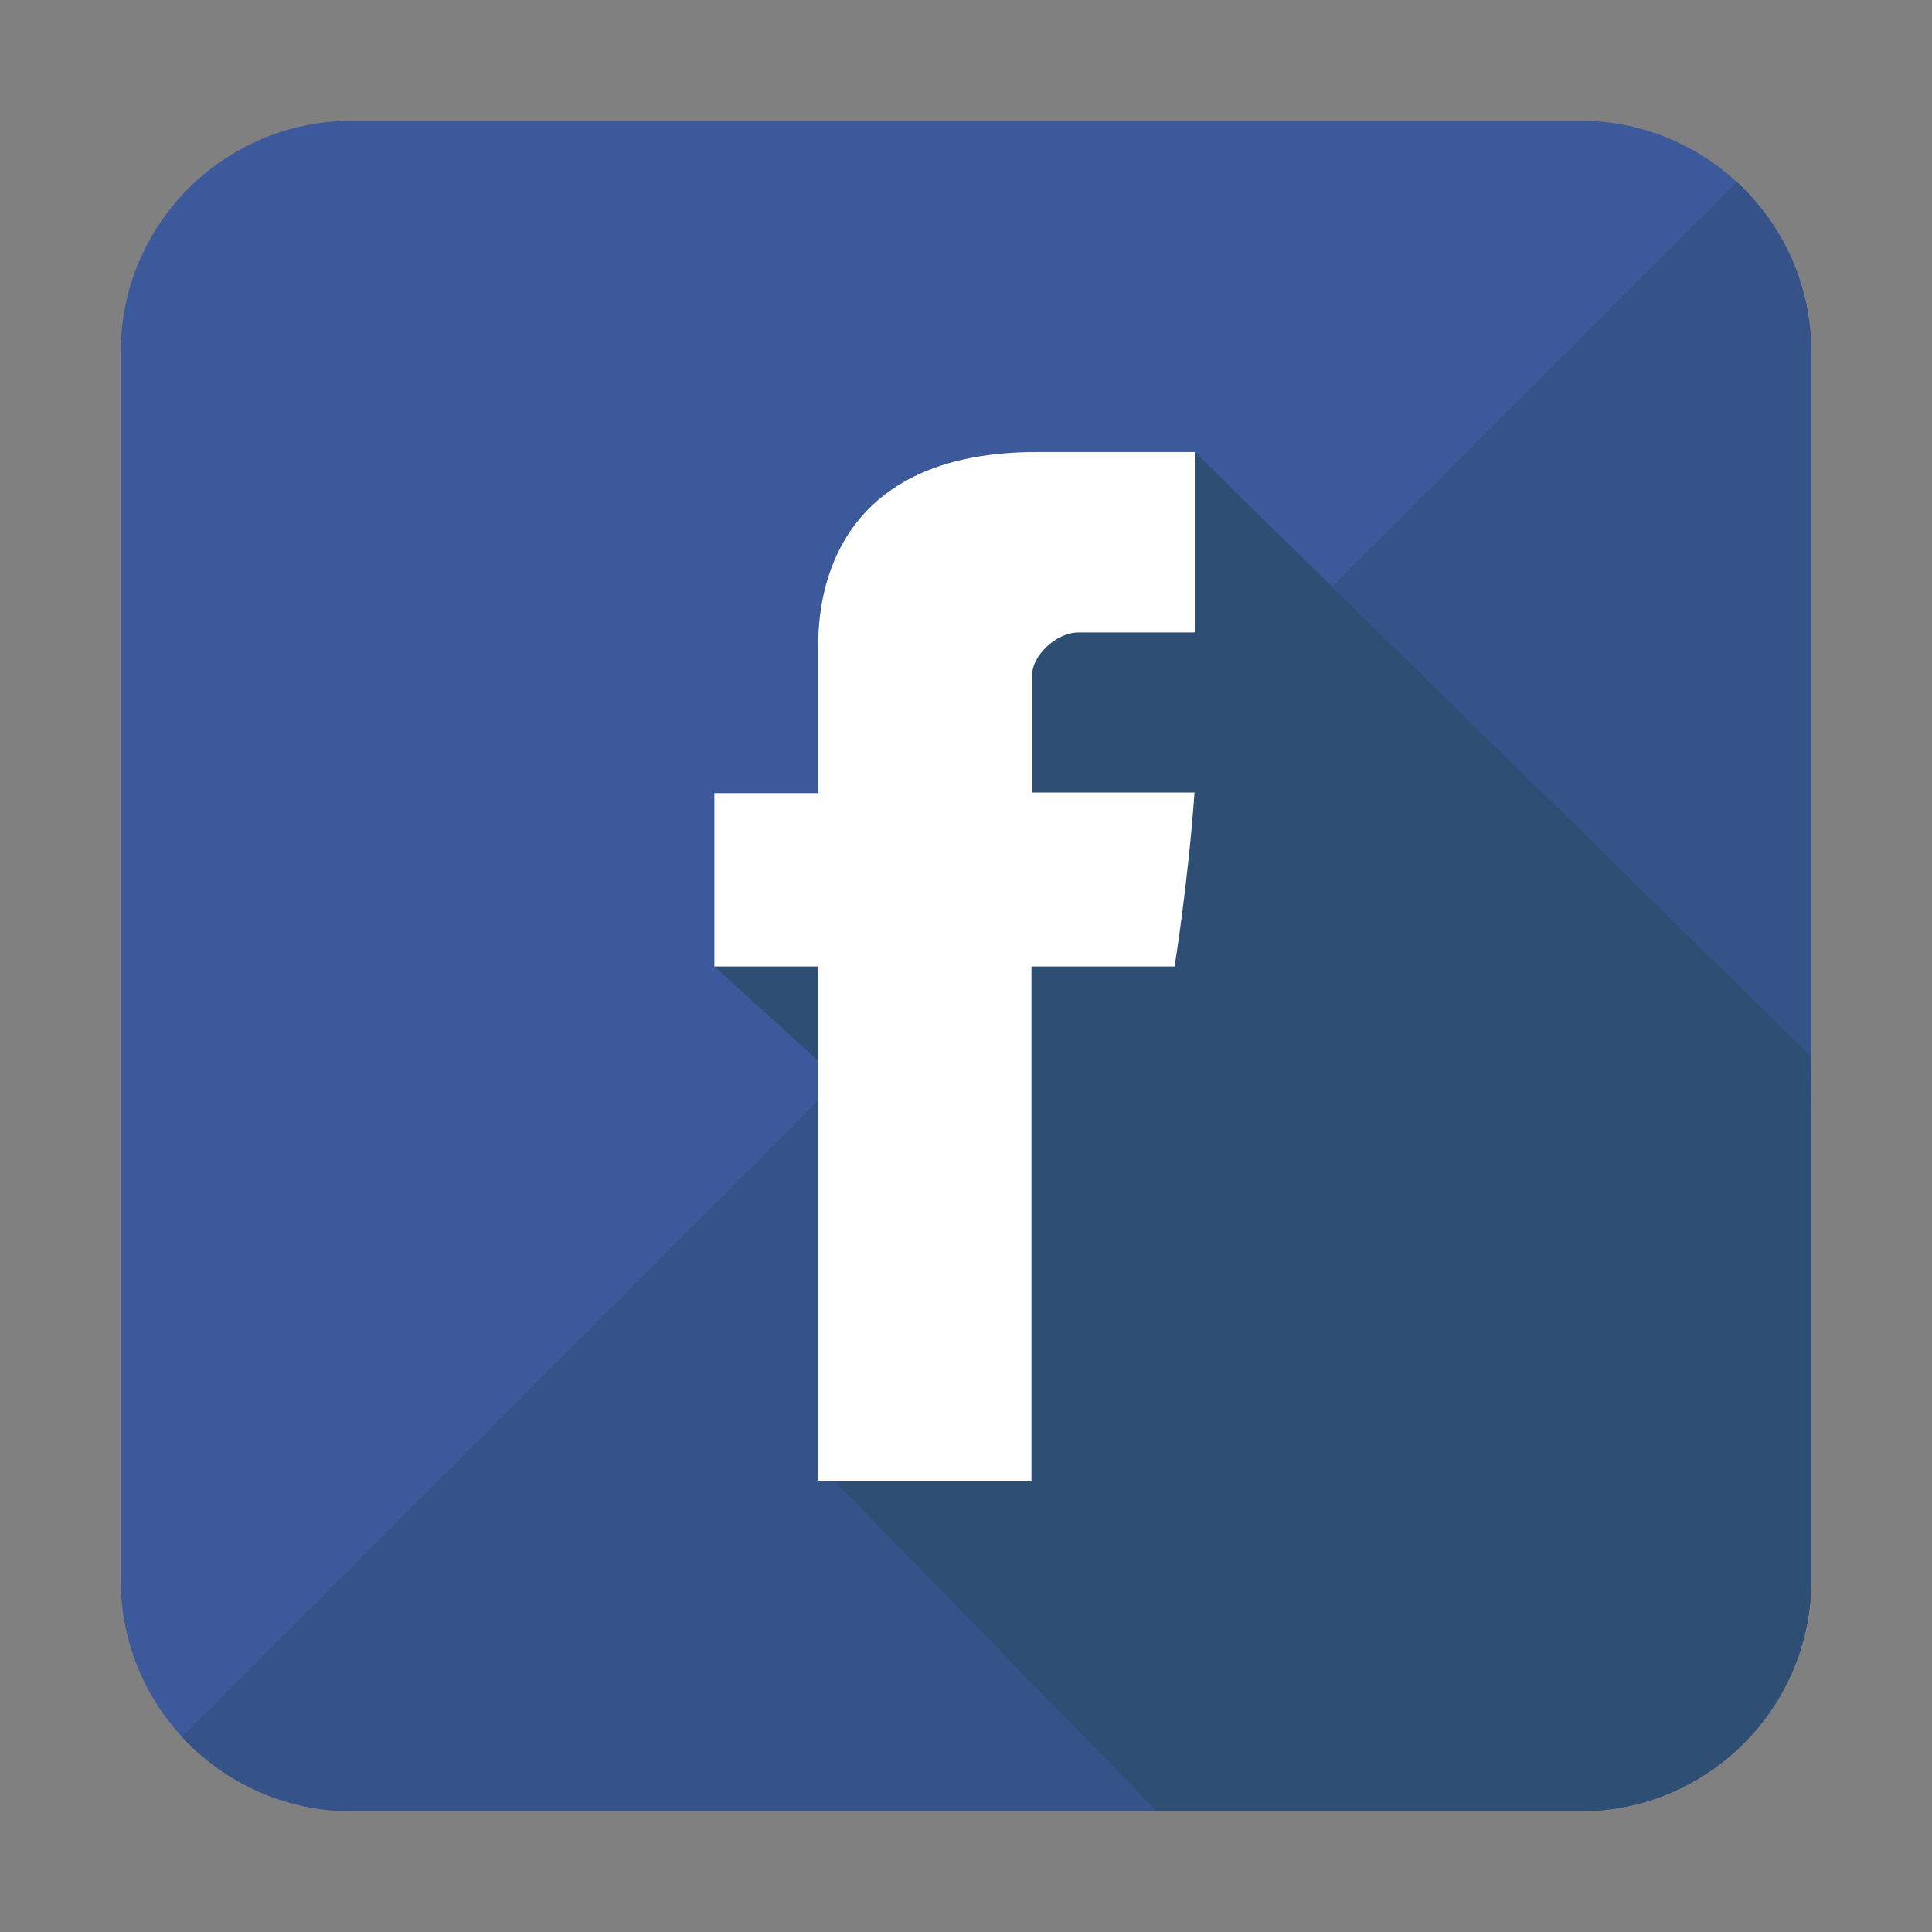
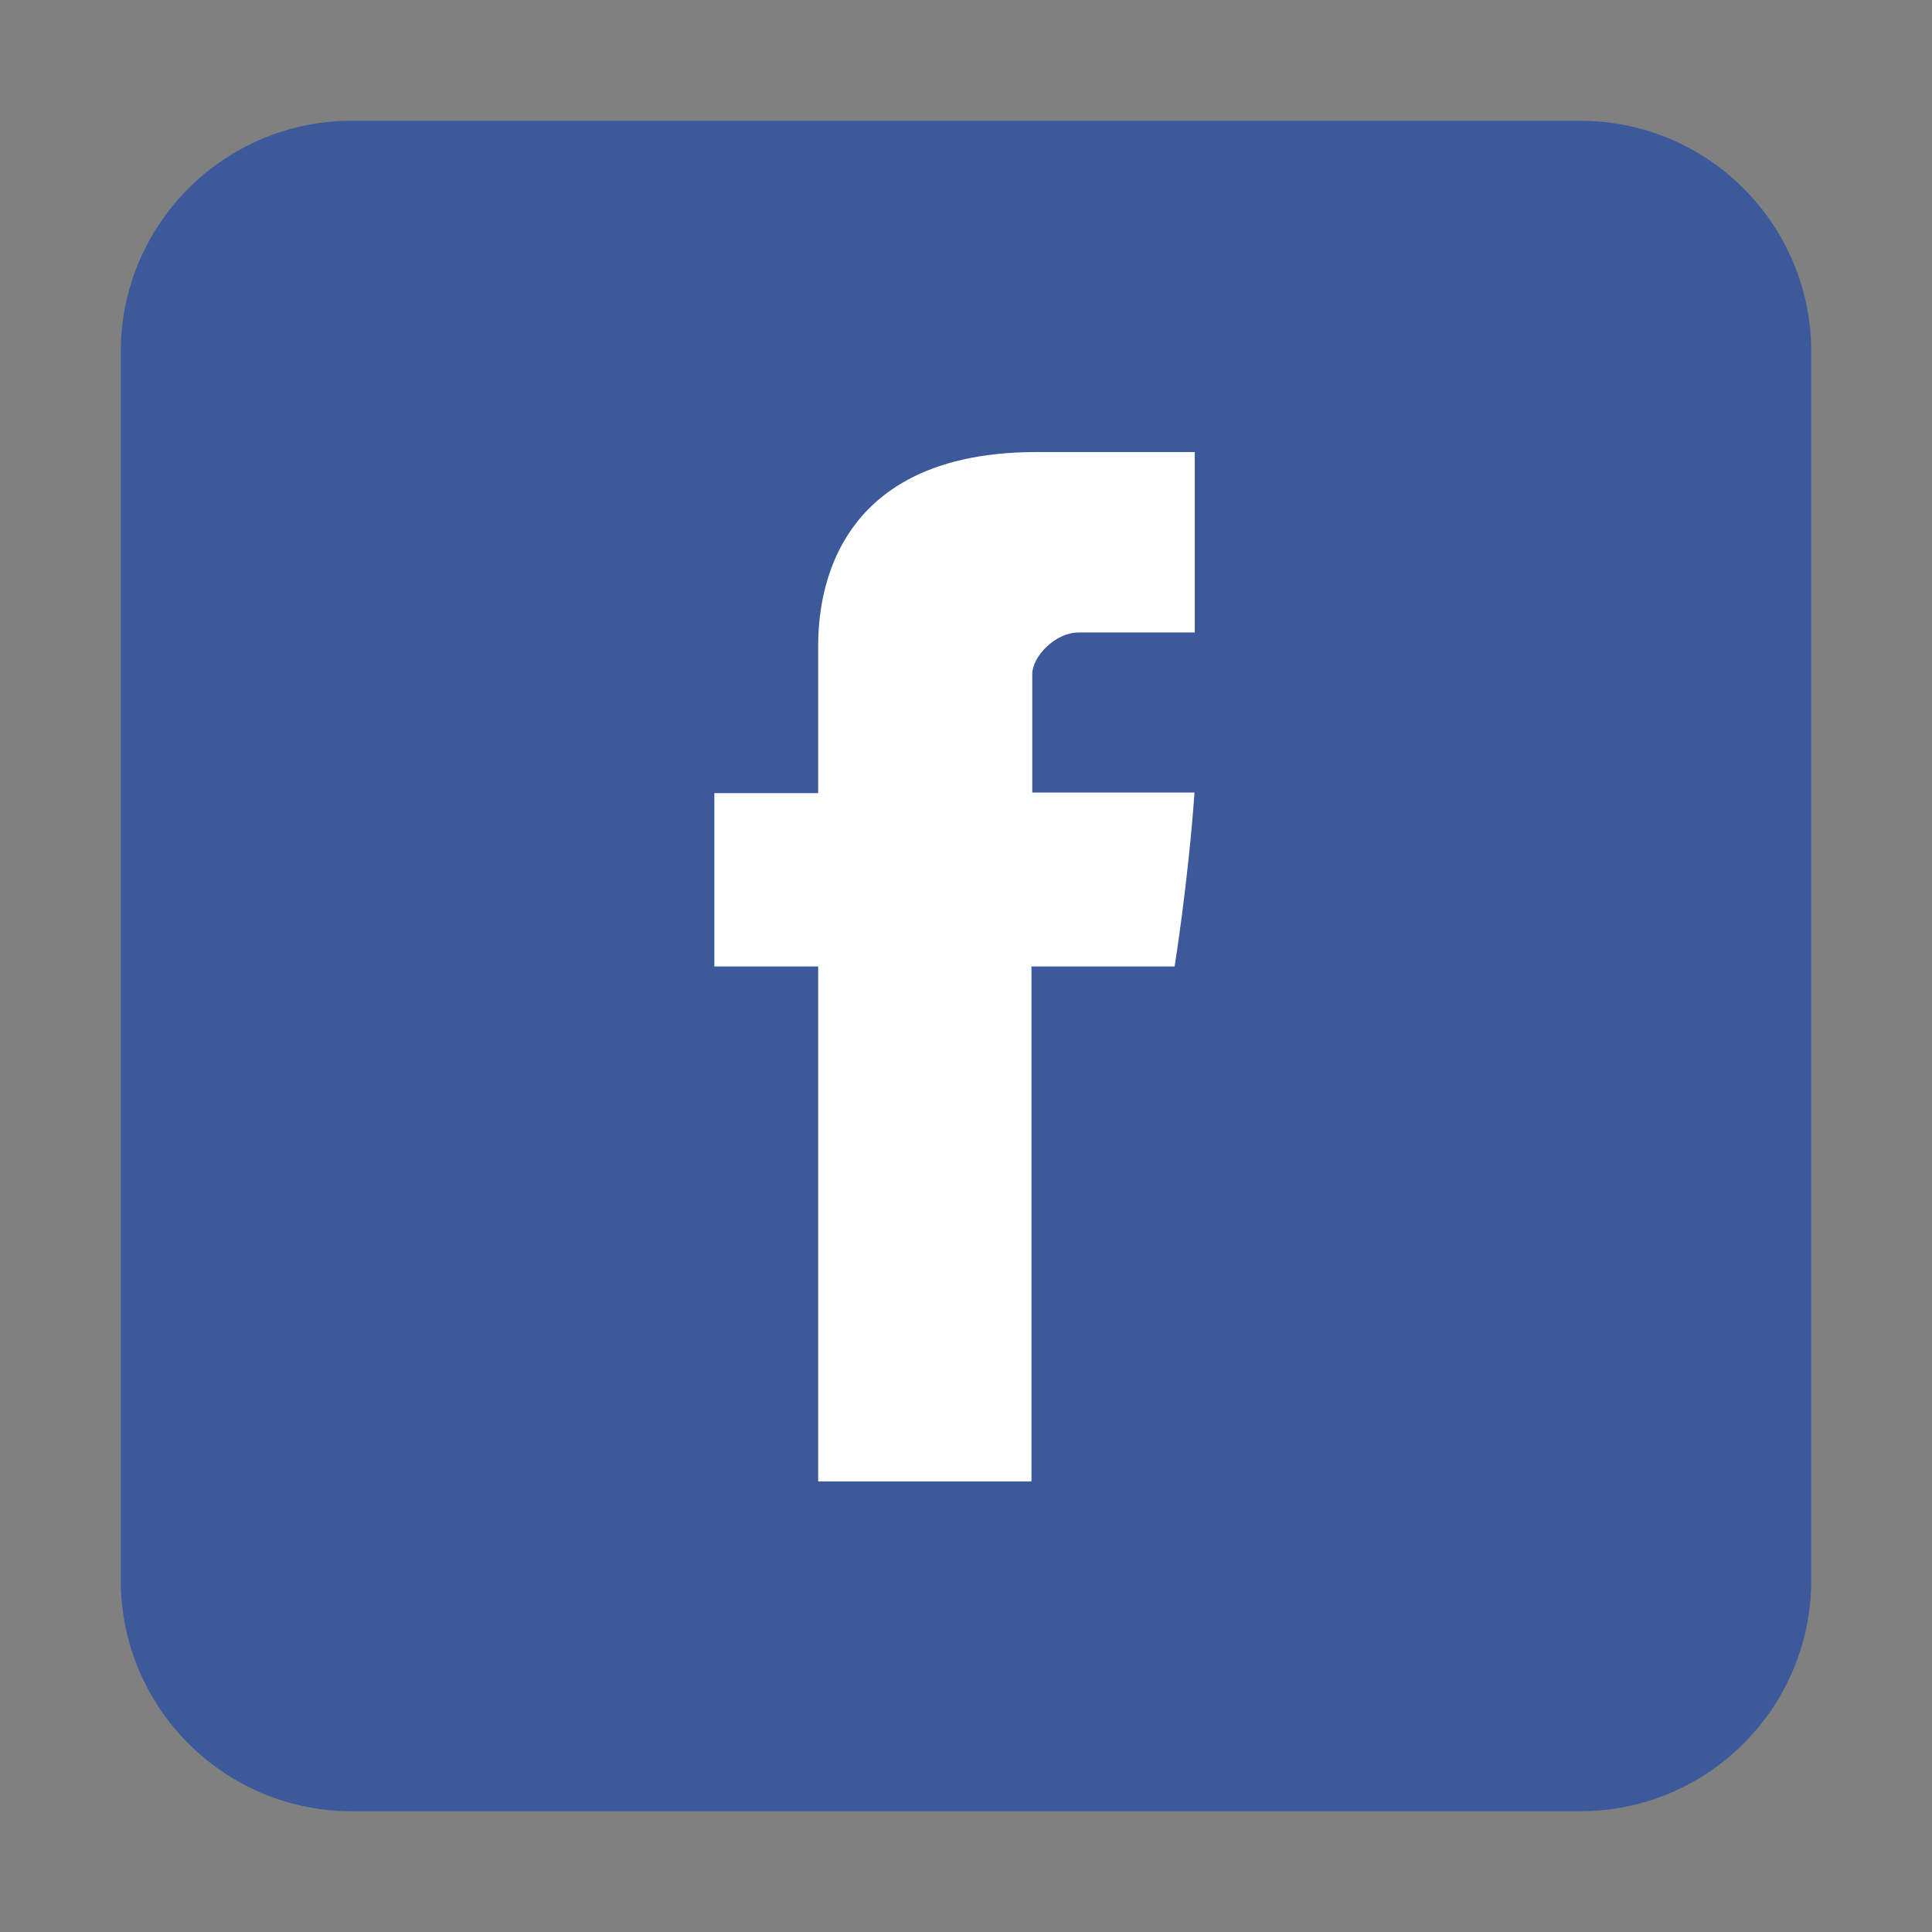
<svg xmlns="http://www.w3.org/2000/svg" xmlns:ns1="http://sodipodi.sourceforge.net/DTD/sodipodi-0.dtd" xmlns:ns2="http://www.inkscape.org/namespaces/inkscape" version="1.1" id="FB_Square" ns1:docname="FB_Square.SVG.svg" ns2:version="0.92.3 (2405546, 2018-03-11)" x="0px" y="0px" width="640px" height="640px" viewBox="0 0 640 640" enable-background="new 0 0 640 640" xml:space="preserve">
  <rect x="0" y="0" width="640" height="640" fill="#808080" stroke="none" />
  <ns1:namedview objecttolerance="10" guidetolerance="10" gridtolerance="10" id="namedview5" pagecolor="#ffffff" showgrid="false" bordercolor="#666666" borderopacity="1" ns2:zoom="1.3079102" ns2:cx="320" ns2:cy="320" ns2:current-layer="FB_Square" ns2:window-maximized="1" ns2:window-width="1858" ns2:pageopacity="0" ns2:window-height="1057" ns2:window-x="-8" ns2:pageshadow="2" ns2:window-y="-8">
	</ns1:namedview>
  <path id="Background" fill="#3C599B" d="M523.438,600H116.563C74.28,600,40,565.729,40,523.438V116.563  C40,74.28,74.28,40,116.563,40h406.875C565.729,40,600,74.28,600,116.563v406.875C600,565.729,565.729,600,523.438,600z" />
-   <path fill="#355388" d="M600,116.563c0-22.277-9.521-42.326-24.708-56.317L60.24,575.286C74.231,590.477,94.282,600,116.563,600  h406.875C565.729,600,600,565.729,600,523.438V116.563z" />
-   <path fill="#2E4E73" d="M600,523.438V369.023c-0.148-6.492-0.241-12.933-0.25-19.273L395.777,149.741l-104.71,100.507l6.271,6.27  l-60.696,63.635l49.825,45.216l-6.442,6.443l53.045,53.035l-61.155,61.165L383.25,600h140.188C565.729,600,600,565.729,600,523.438z  " />
  <path id="f_1_" fill="#FFFFFF" d="M271.031,215.787v46.949h-34.39v57.417h34.39v170.591h70.654V320.152h47.418  c0,0,4.448-27.534,6.598-57.618h-53.745c0,0,0-33.412,0-39.259c0-5.868,7.708-13.758,15.319-13.758h38.502v-59.775h-52.346  C269.286,149.741,271.031,207.207,271.031,215.787L271.031,215.787z" />
</svg>